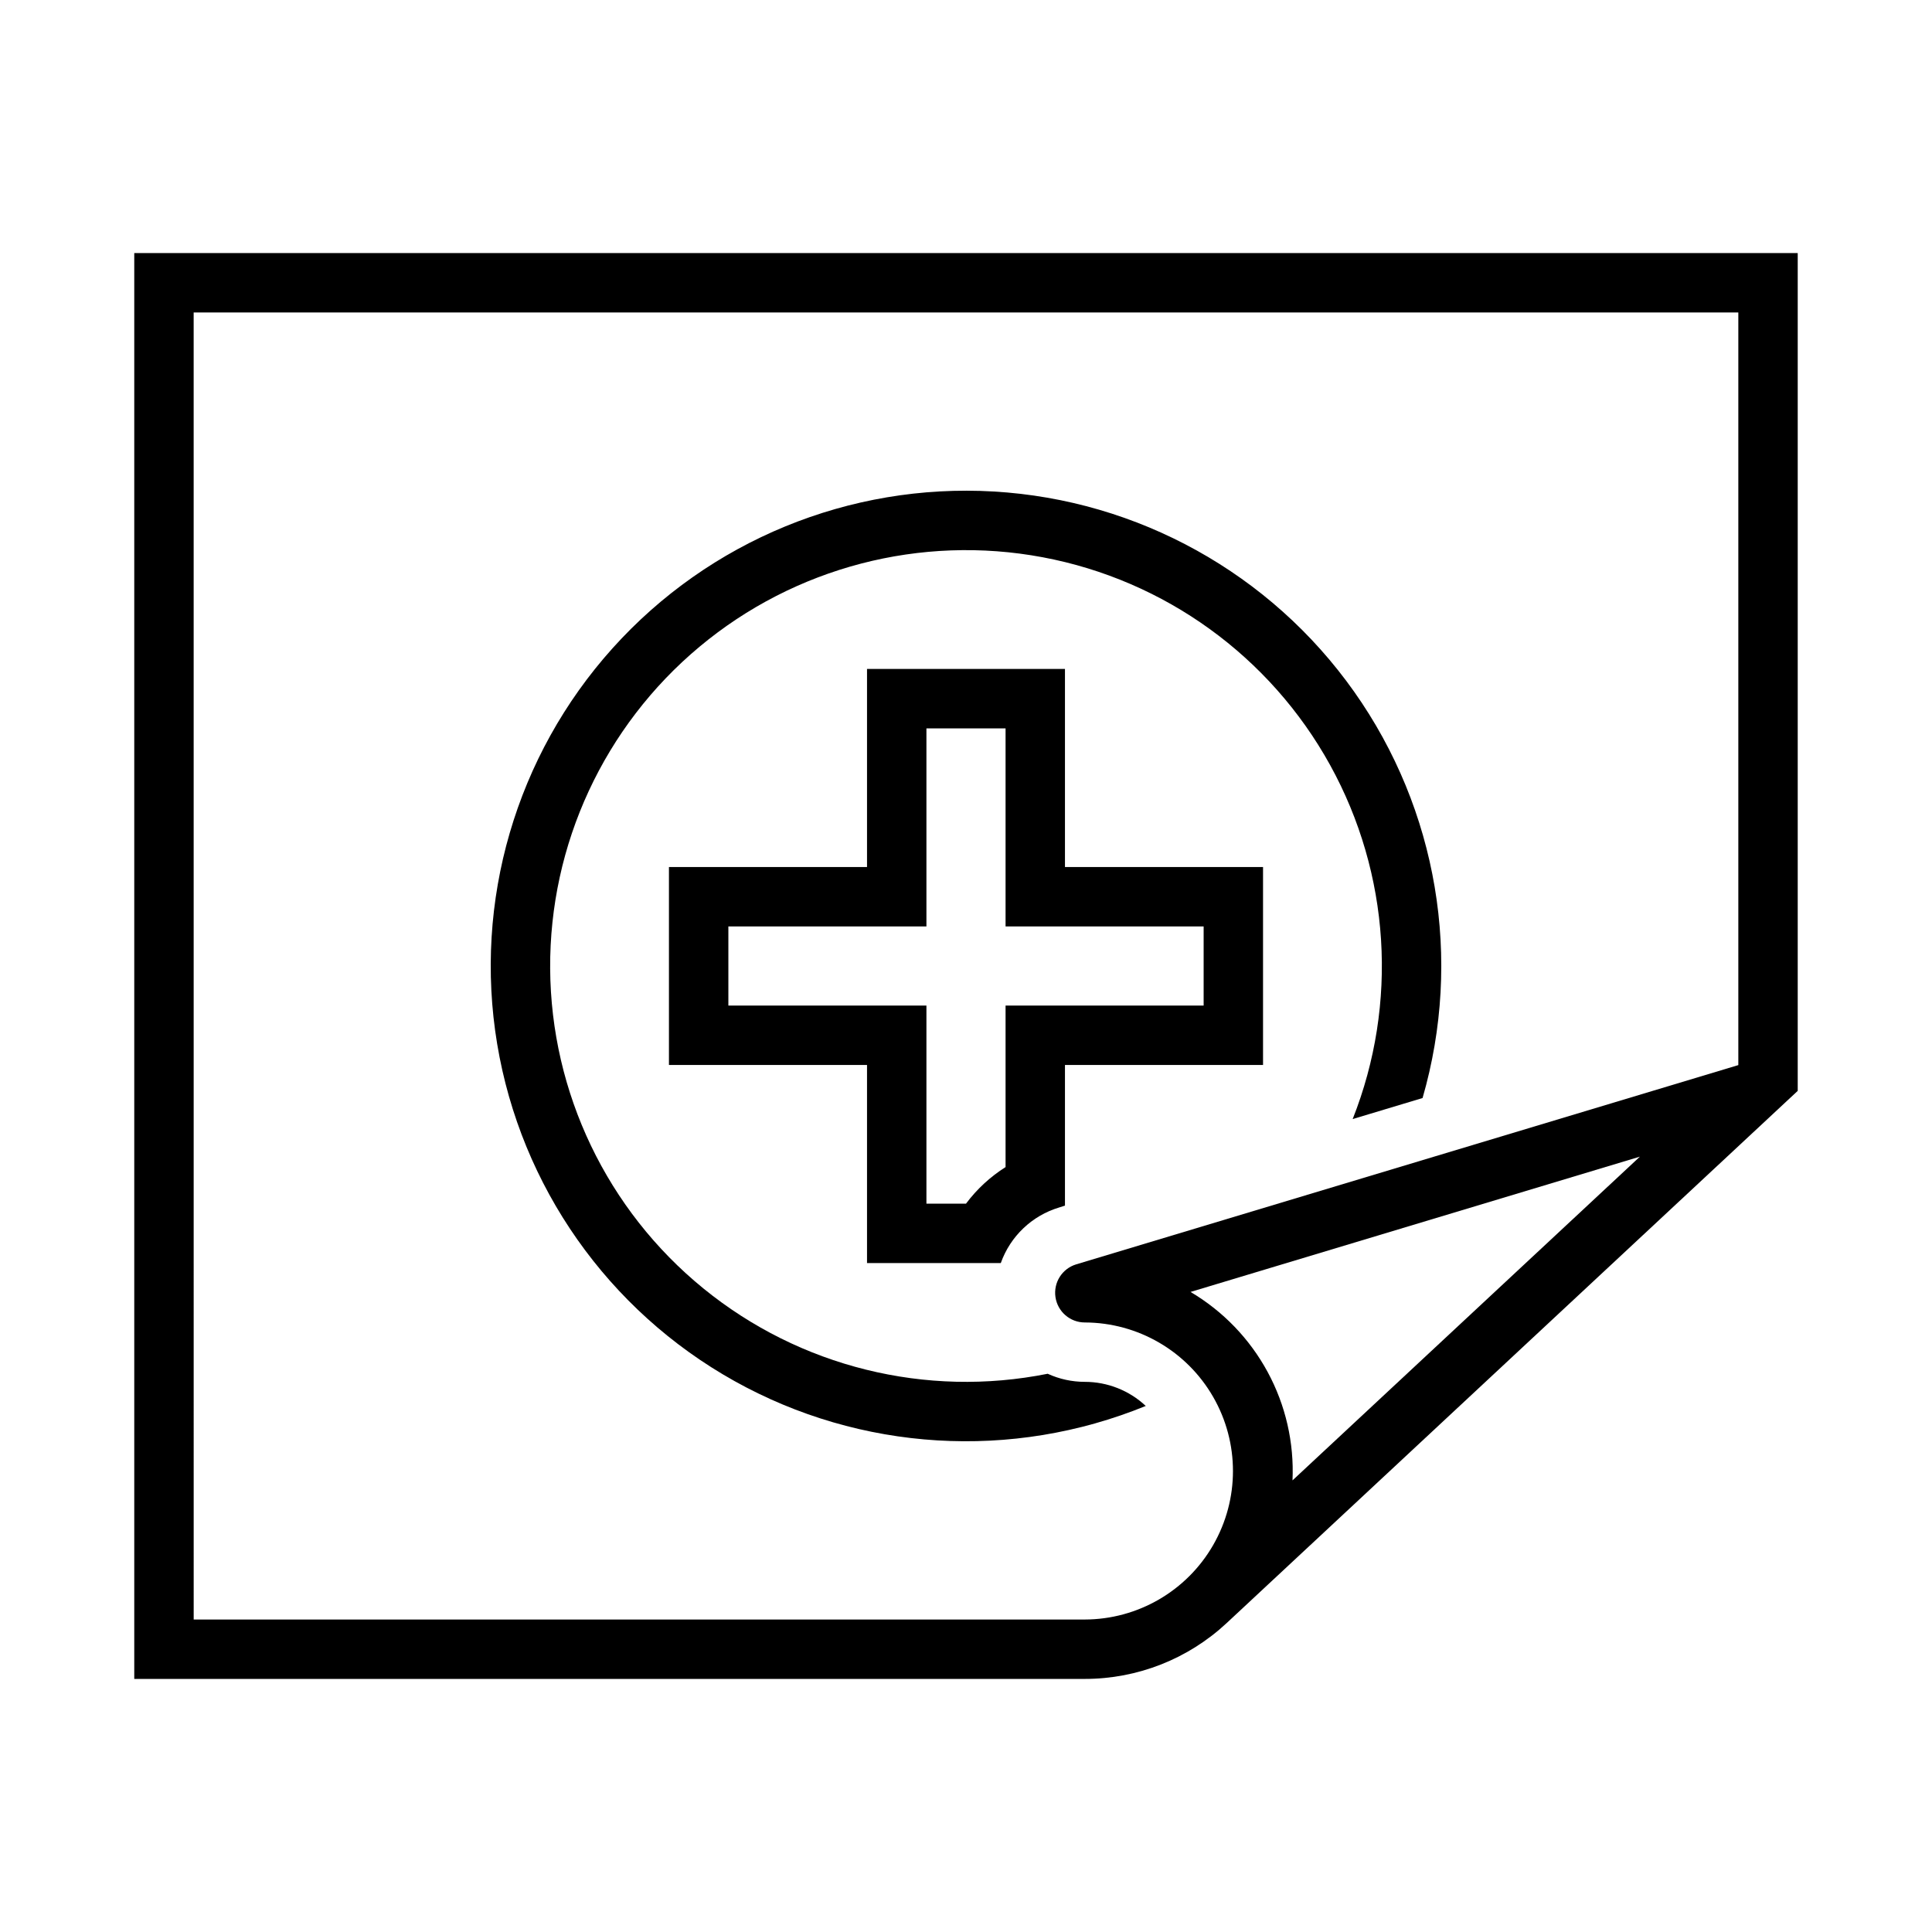
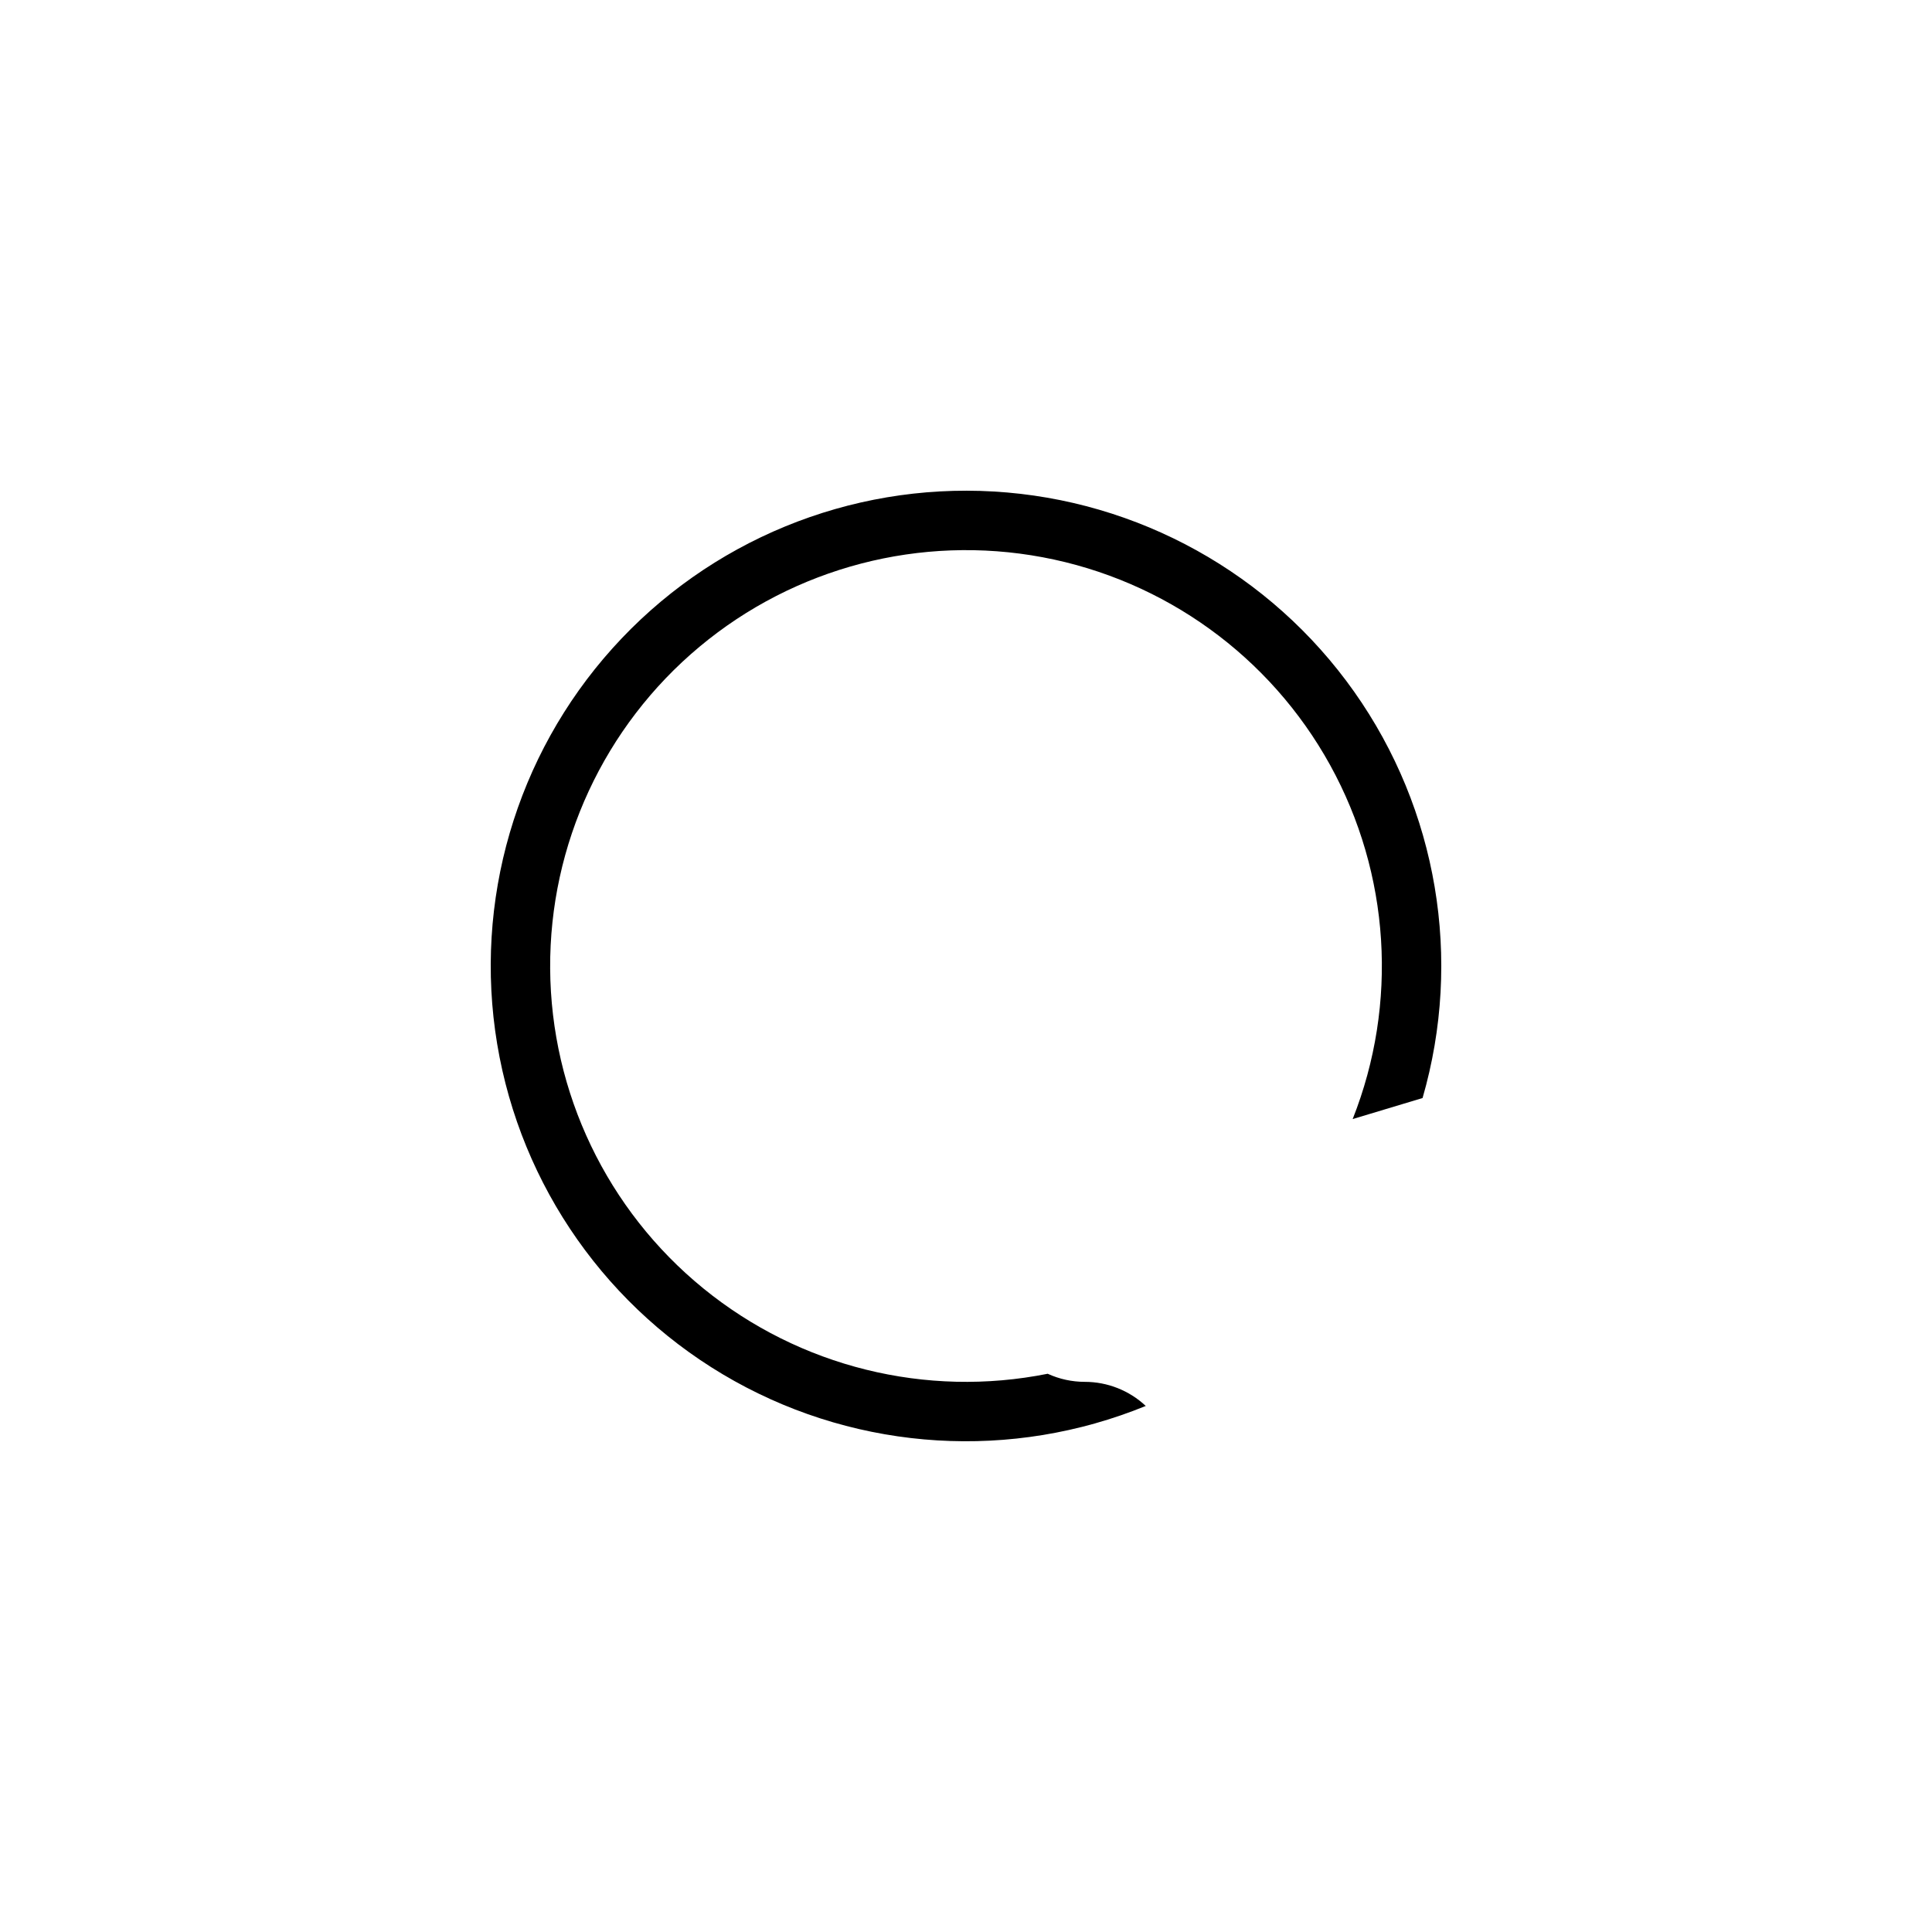
<svg xmlns="http://www.w3.org/2000/svg" fill="#000000" width="800px" height="800px" version="1.1" viewBox="144 144 512 512">
  <g>
-     <path d="m179.58 211.07v377.86h251.91c13.945 0.004 27.371-5.281 37.574-14.789l151.35-141.05v-222.02zm15.742 15.742h409.35v199.45l-175.46 52.801c-3.734 1.129-6.074 4.824-5.504 8.684 0.57 3.859 3.879 6.719 7.781 6.719 14.035 0.039 26.992 7.547 34 19.711 7.012 12.164 7.012 27.141 0 39.301-7.008 12.164-19.965 19.676-34 19.711h-236.16zm383.27 223.71-92.066 85.793c0.453-9.992-1.824-19.922-6.586-28.719-4.762-8.797-11.828-16.133-20.441-21.219z" />
    <path d="m421.65 508.06c3.086 1.414 6.441 2.144 9.84 2.144 5.996 0 11.773 2.285 16.148 6.387-35.457 14.488-75.578 12.055-109.02-6.613-33.445-18.668-56.578-51.539-62.863-89.324-6.281-37.781 4.973-76.371 30.578-104.86 25.605-28.488 62.781-43.773 101.02-41.539 38.238 2.234 73.379 21.75 95.492 53.023 22.113 31.273 28.793 70.91 18.152 107.71l-18.523 5.574c12.113-30.594 9.918-65-5.977-93.812-15.898-28.809-43.836-49.008-76.18-55.074-32.34-6.062-65.699 2.641-90.957 23.73-25.254 21.094-39.766 52.367-39.562 85.27 0.203 32.906 15.098 63.996 40.613 84.777 25.512 20.777 58.977 29.07 91.242 22.605z" />
-     <path d="m373.77 321.28v52.492h-52.492v52.457h52.492v52.492h35.453c2.516-7.094 8.262-12.566 15.469-14.73l1.535-0.492v-37.27h52.492v-52.457h-52.492v-52.492zm15.742 15.746h20.973v52.488h52.492v20.973h-52.492v42.805c-4.055 2.562-7.609 5.844-10.484 9.688h-10.488v-52.492h-52.488v-20.973h52.488z" />
  </g>
</svg>